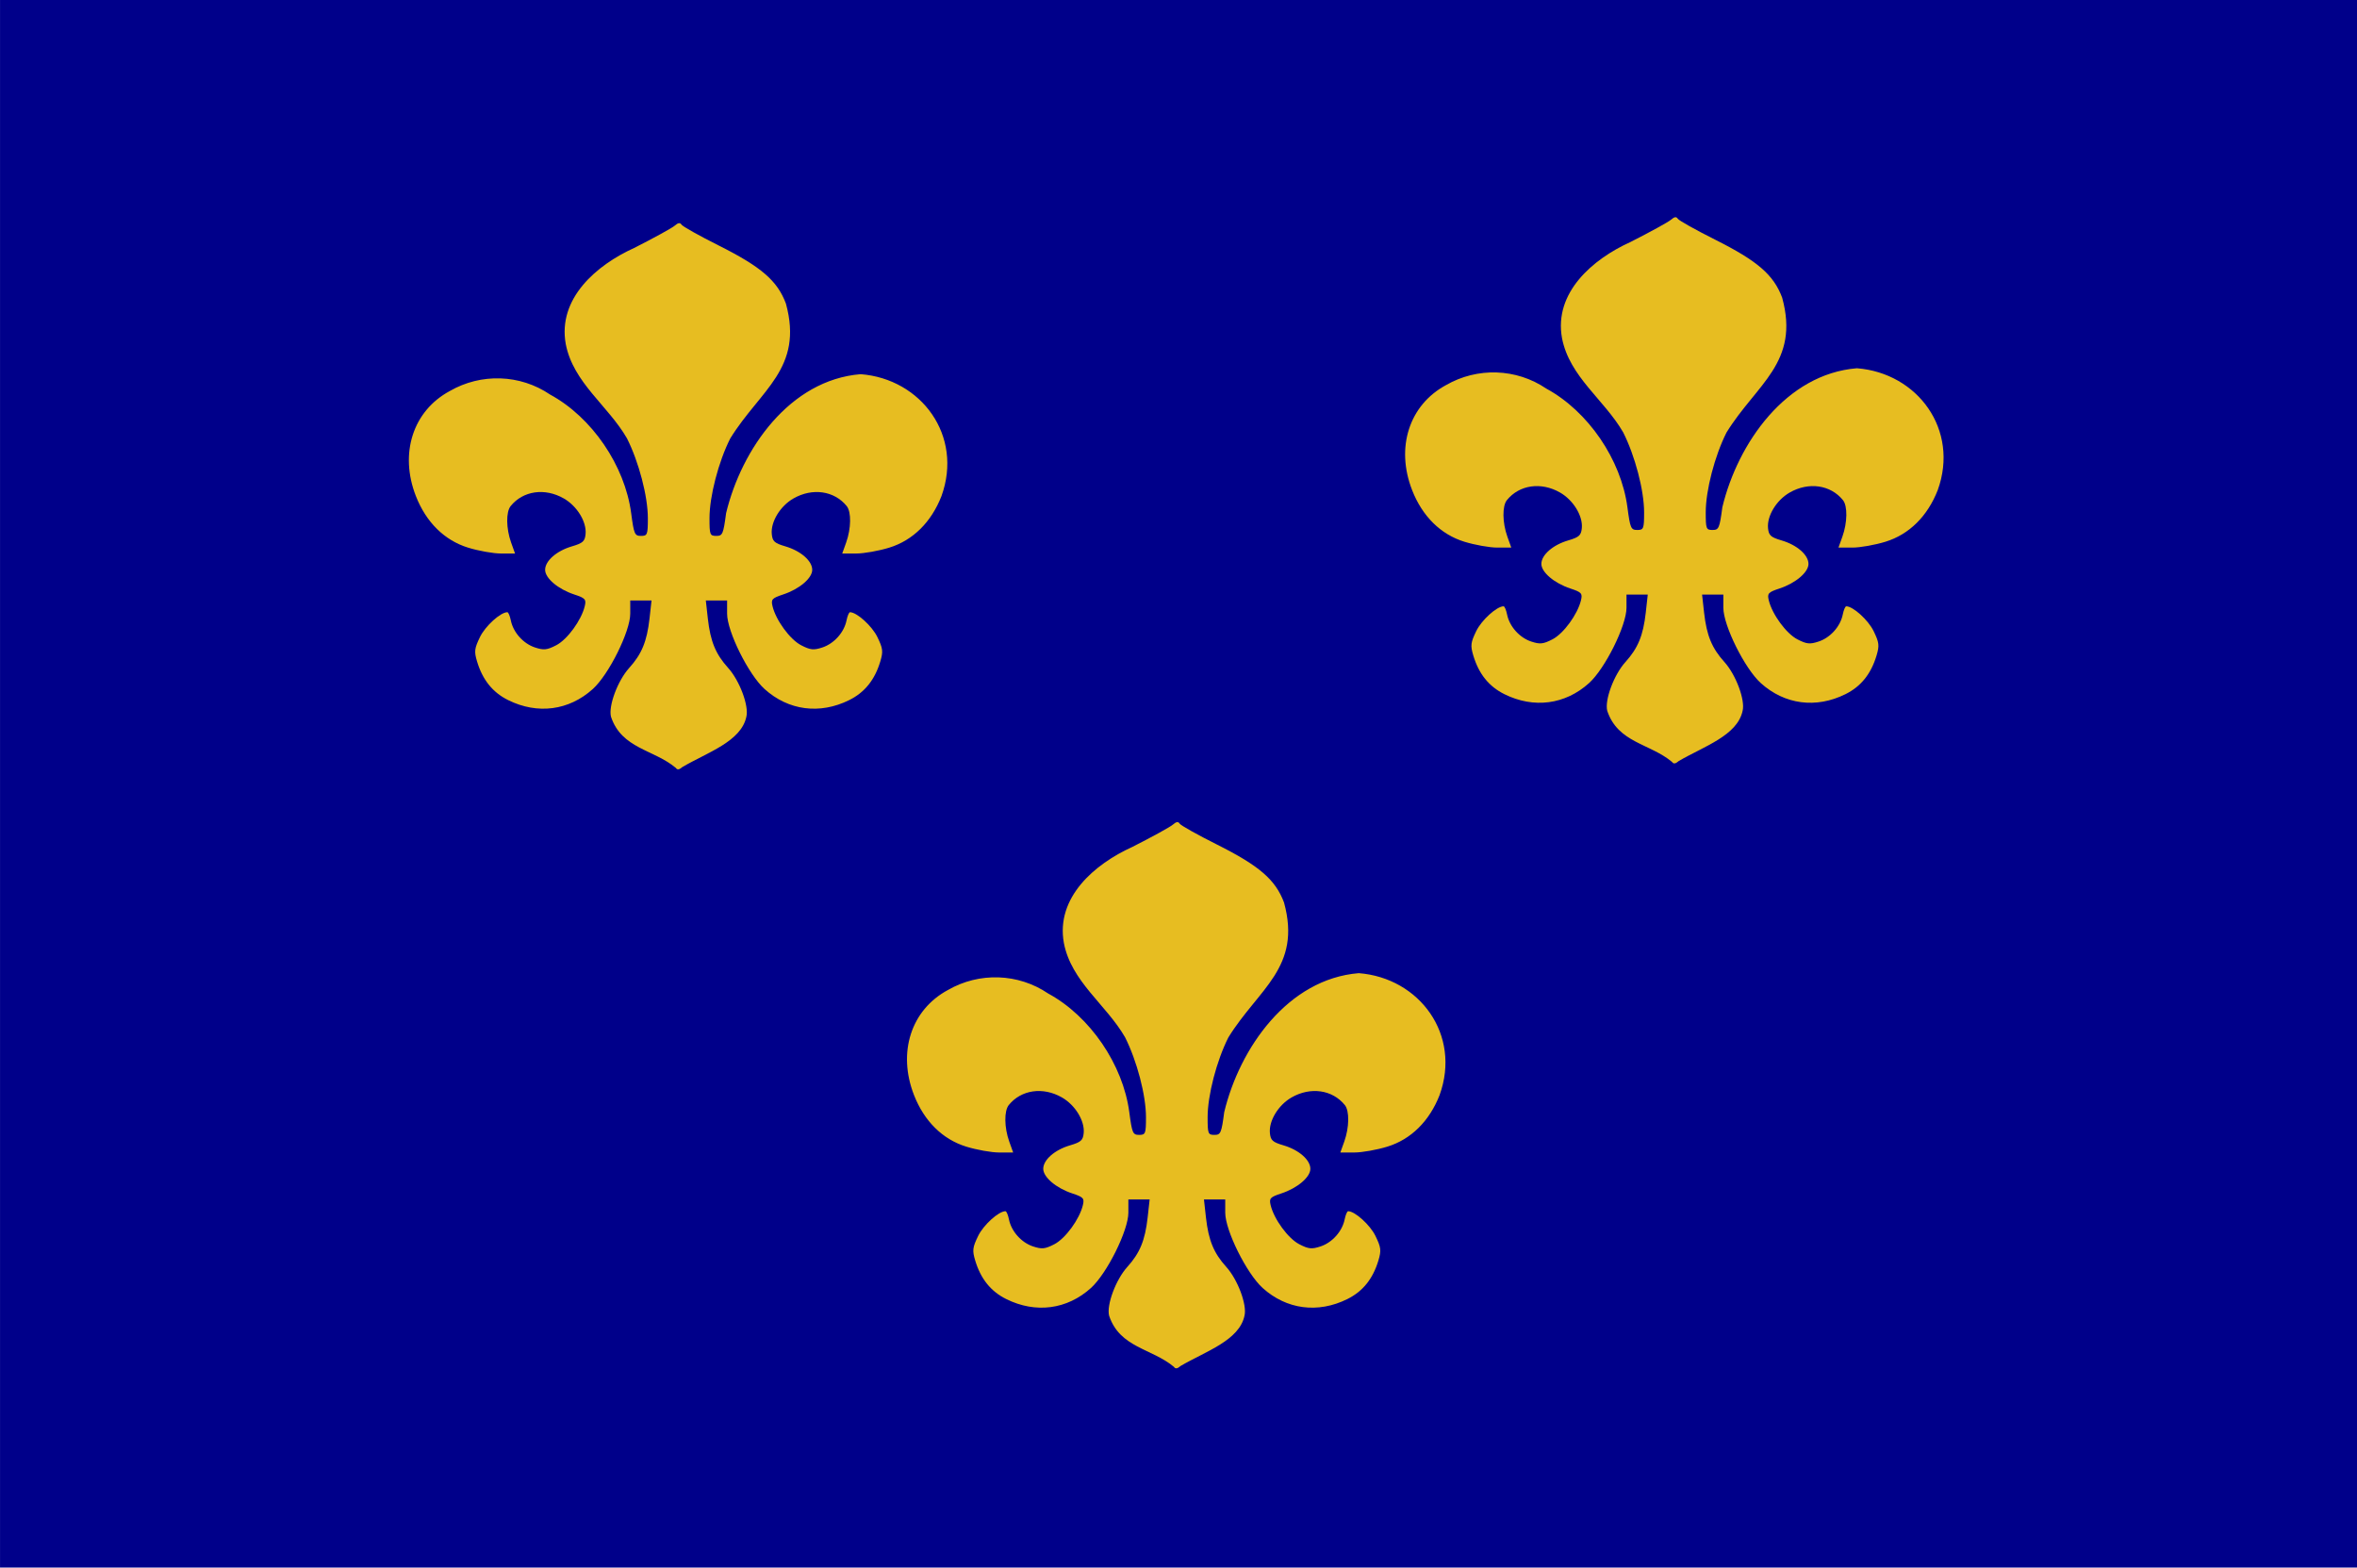
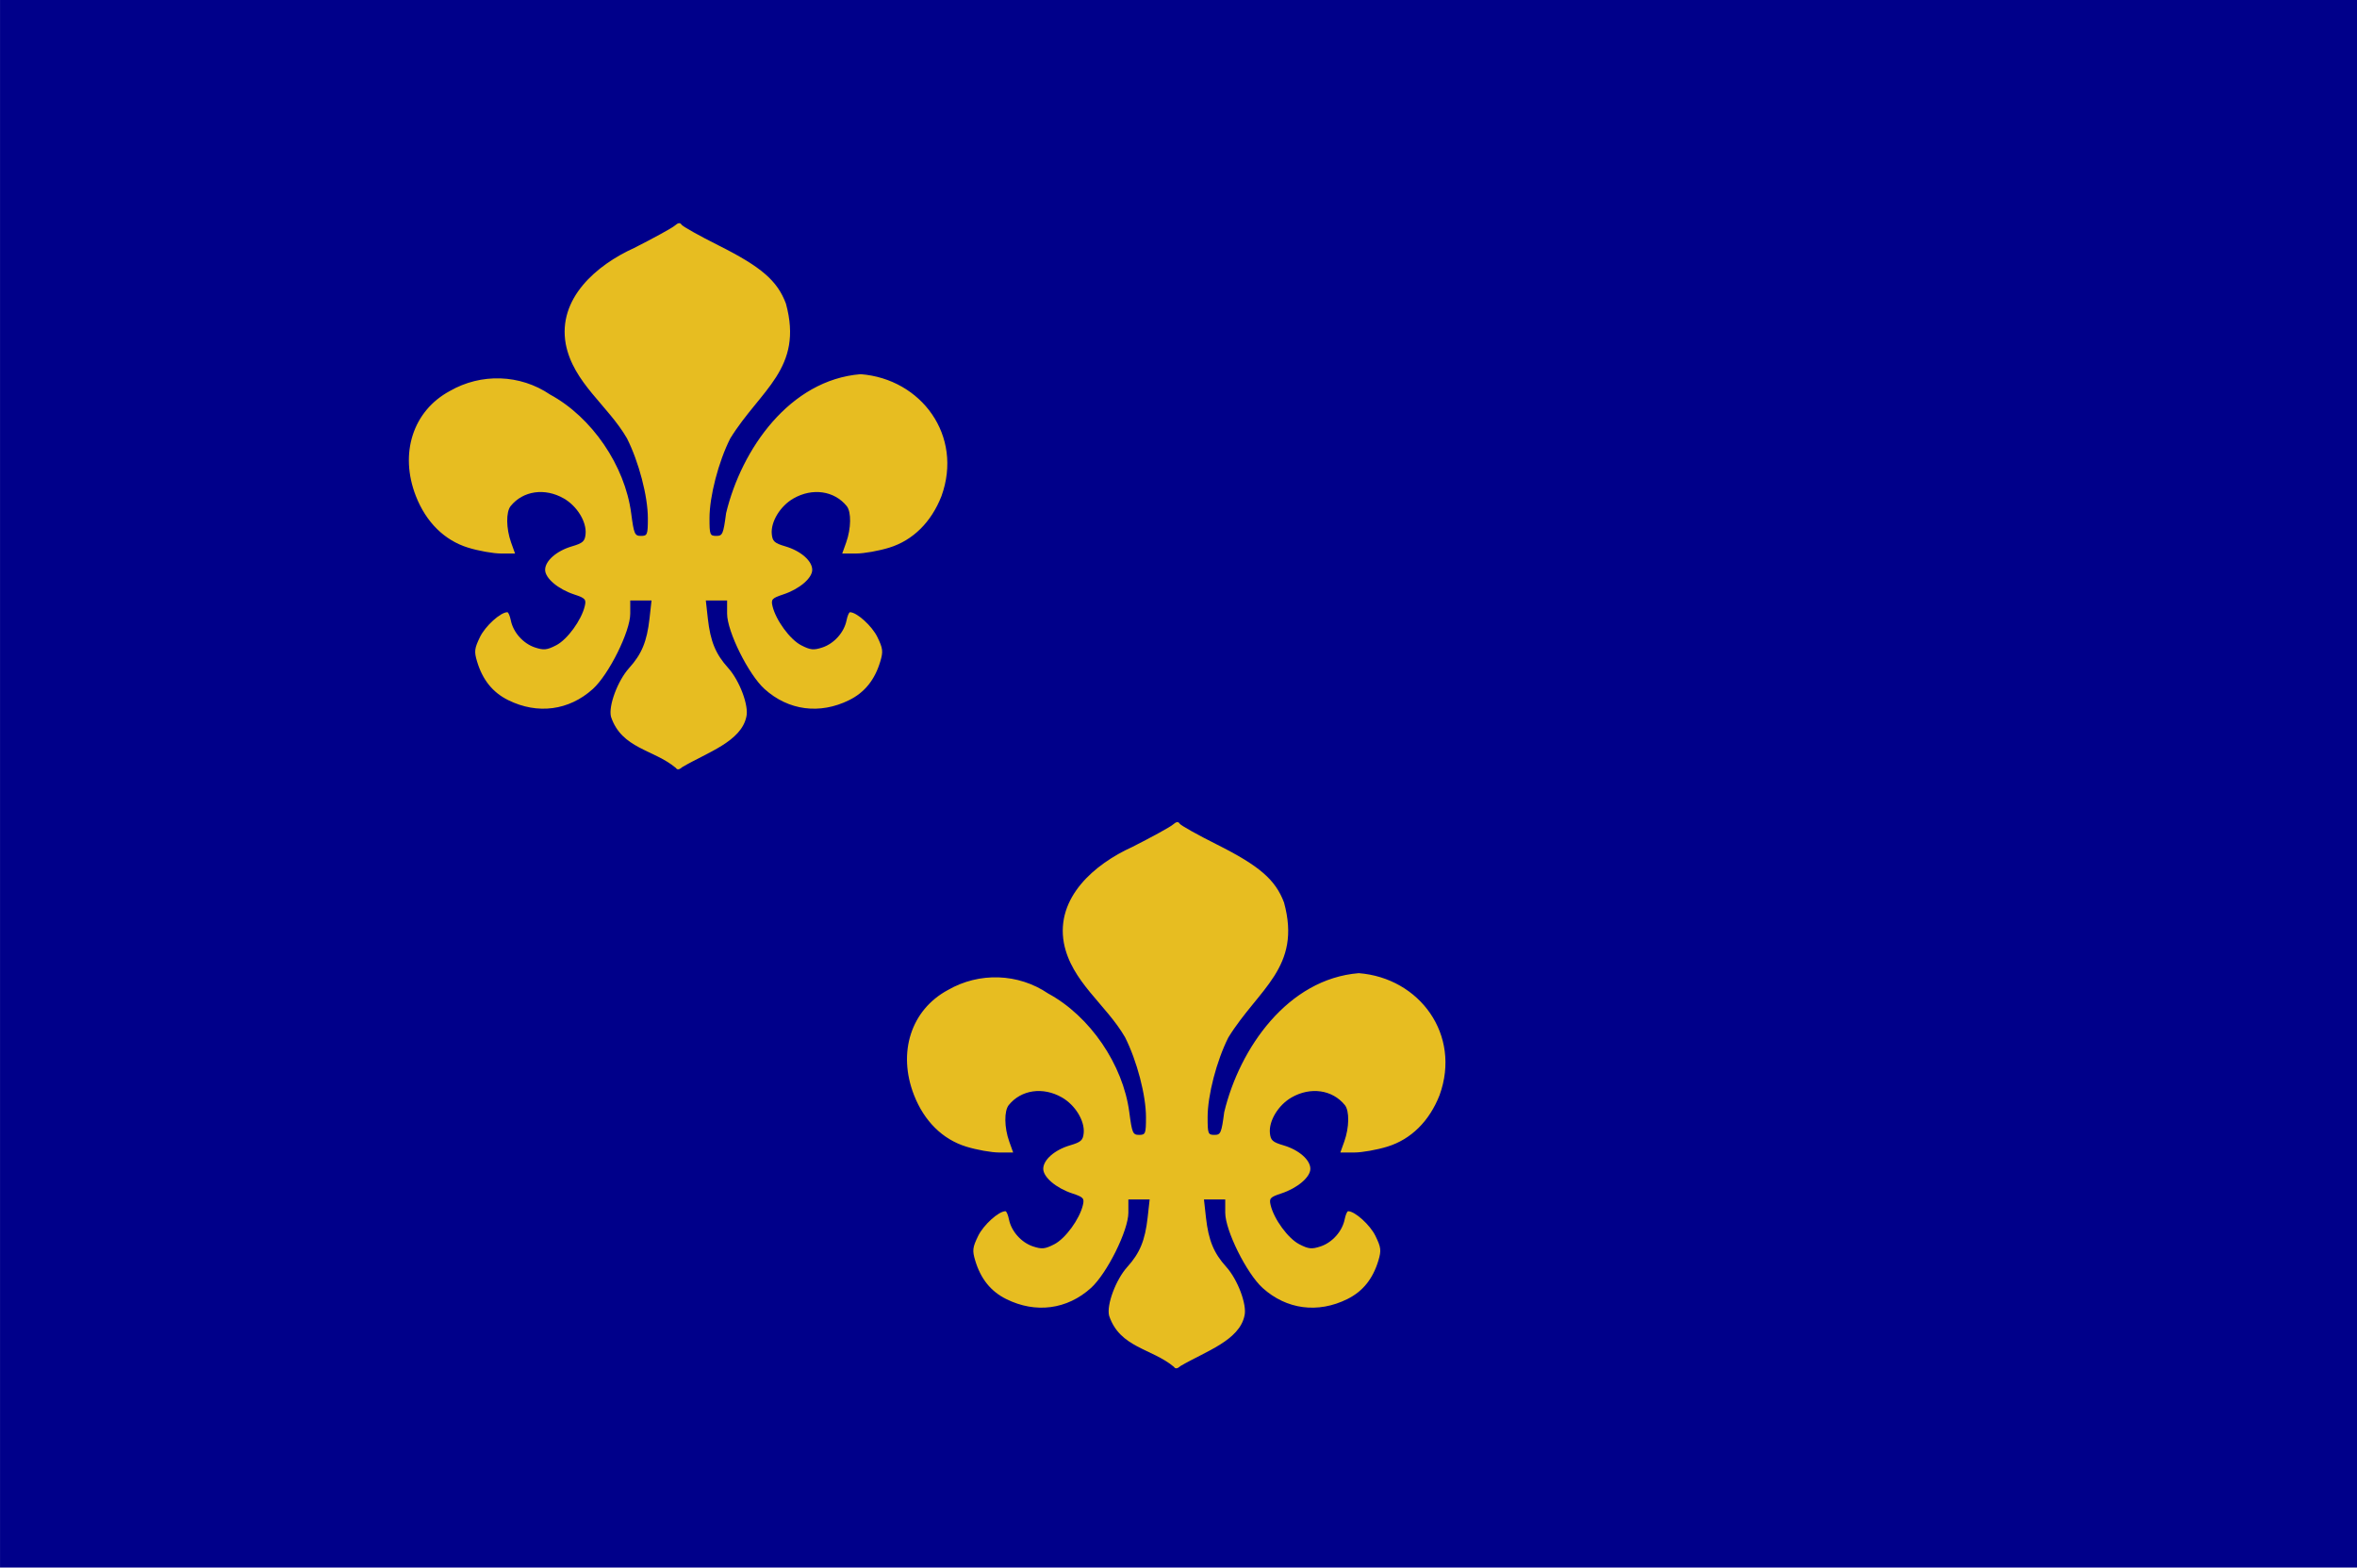
<svg xmlns="http://www.w3.org/2000/svg" xmlns:ns1="http://sodipodi.sourceforge.net/DTD/sodipodi-0.dtd" xmlns:ns2="http://www.inkscape.org/namespaces/inkscape" width="803.007" height="534.009" id="svg18983" ns1:version="0.32" ns2:version="0.46" version="1.0" ns1:docname="LARGE BLUE FLAG.svg" ns2:output_extension="org.inkscape.output.svg.inkscape">
  <defs id="defs18985">
    <ns2:perspective ns1:type="inkscape:persp3d" ns2:vp_x="0 : 526.18109 : 1" ns2:vp_y="0 : 1000 : 0" ns2:vp_z="744.09448 : 526.18109 : 1" ns2:persp3d-origin="372.04724 : 350.78739 : 1" id="perspective18991" />
    <ns2:perspective id="perspective19000" ns2:persp3d-origin="372.04724 : 350.78739 : 1" ns2:vp_z="744.09448 : 526.18109 : 1" ns2:vp_y="0 : 1000 : 0" ns2:vp_x="0 : 526.18109 : 1" ns1:type="inkscape:persp3d" />
    <ns2:perspective id="perspective19054" ns2:persp3d-origin="372.04724 : 350.78739 : 1" ns2:vp_z="744.09448 : 526.18109 : 1" ns2:vp_y="0 : 1000 : 0" ns2:vp_x="0 : 526.18109 : 1" ns1:type="inkscape:persp3d" />
  </defs>
  <ns1:namedview id="base" pagecolor="#ffffff" bordercolor="#666666" borderopacity="1.0" gridtolerance="10000" guidetolerance="10" objecttolerance="10" ns2:pageopacity="0.0" ns2:pageshadow="2" ns2:zoom="0.49497475" ns2:cx="395.67586" ns2:cy="281.3316" ns2:document-units="px" ns2:current-layer="layer1" showgrid="false" ns2:window-width="644" ns2:window-height="669" ns2:window-x="160" ns2:window-y="40" />
  <g ns2:label="Layer 1" ns2:groupmode="layer" id="layer1" transform="translate(56.945,-118.741)">
-     <path style="fill:#00008a;fill-opacity:1" d="M -56.938,118.75 L -56.938,385.75 L -56.938,652.75 L 344.562,652.75 L 746.062,652.75 L 746.062,385.75 L 746.062,118.75 L 344.562,118.75 L -56.938,118.75 z" id="path19024" />
+     <path style="fill:#00008a;fill-opacity:1" d="M -56.938,118.75 L -56.938,385.75 L -56.938,652.75 L 344.562,652.75 L 746.062,652.75 L 746.062,118.75 L 344.562,118.75 L -56.938,118.75 z" id="path19024" />
    <path style="fill:#e7bd21;fill-rule:evenodd;stroke:none;stroke-width:1px;stroke-linecap:butt;stroke-linejoin:miter;stroke-opacity:1;fill-opacity:1" d="M 231.281 76.031 C 230.901 76.087 230.448 76.376 229.875 76.875 C 228.967 77.666 222.744 81.084 216.062 84.469 C 203.247 90.264 189.913 101.667 192.75 117.219 C 195.313 130.414 207.13 138.133 213.594 149.312 C 217.638 157.324 220.719 169.076 220.719 176.531 C 220.719 182.162 220.548 182.562 218.375 182.562 C 216.233 182.562 215.978 181.96 215.031 174.812 C 212.88 158.577 201.65 142.132 187.406 134.406 C 177.196 127.473 163.889 127.061 153.219 133.219 C 140.679 139.985 136.01 154.469 141.688 169 C 145.164 177.897 151.416 184.075 159.469 186.562 C 163.025 187.661 168.06 188.562 170.688 188.562 L 175.469 188.562 L 174.125 184.812 C 172.421 180.036 172.36 174.394 173.969 172.406 C 178.2 167.177 185.618 166.1 192.094 169.812 C 196.604 172.398 199.901 177.772 199.5 181.938 C 199.262 184.411 198.565 185.032 194.844 186.125 C 189.601 187.665 185.719 191.07 185.719 194.125 C 185.719 196.964 190.112 200.691 195.594 202.5 C 199.43 203.766 199.773 204.181 199.219 206.5 C 198.075 211.288 193.291 217.853 189.5 219.812 C 186.328 221.452 185.237 221.548 182.25 220.562 C 178.256 219.244 174.846 215.42 174.031 211.344 C 173.726 209.817 173.188 208.56 172.844 208.562 C 170.512 208.576 165.353 213.249 163.531 217 C 161.634 220.905 161.509 221.933 162.531 225.344 C 164.408 231.606 167.849 235.885 173.125 238.5 C 183.141 243.465 193.85 242.054 201.969 234.719 C 207.433 229.782 214.719 215.109 214.719 209.062 L 214.719 204.562 L 218.344 204.562 L 221.969 204.562 L 221.281 210.75 C 220.402 218.522 218.638 222.81 214.344 227.562 C 210.451 231.871 207.235 240.484 208.156 244.156 C 211.797 255.098 222.688 255.269 230.25 261.594 C 230.709 262.336 231.432 262.242 232.562 261.25 C 241.099 256.27 252.508 252.599 254.281 244.156 C 255.203 240.484 251.986 231.871 248.094 227.562 C 243.8 222.81 242.036 218.522 241.156 210.75 L 240.469 204.562 L 244.094 204.562 L 247.719 204.562 L 247.719 209.062 C 247.719 215.109 255.004 229.782 260.469 234.719 C 268.588 242.054 279.296 243.465 289.312 238.5 C 294.589 235.884 298.03 231.606 299.906 225.344 C 300.928 221.933 300.803 220.905 298.906 217 C 297.084 213.249 291.926 208.576 289.594 208.562 C 289.25 208.56 288.712 209.817 288.406 211.344 C 287.591 215.42 284.181 219.244 280.188 220.562 C 277.2 221.548 276.11 221.452 272.938 219.812 C 269.146 217.853 264.332 211.288 263.188 206.5 C 262.633 204.181 263.007 203.766 266.844 202.5 C 272.326 200.691 276.719 196.964 276.719 194.125 C 276.719 191.07 272.805 187.665 267.562 186.125 C 263.841 185.032 263.176 184.411 262.938 181.938 C 262.537 177.772 265.803 172.398 270.312 169.812 C 276.788 166.1 284.237 167.177 288.469 172.406 C 290.077 174.394 289.986 180.036 288.281 184.812 L 286.938 188.562 L 291.719 188.562 C 294.346 188.562 299.413 187.661 302.969 186.562 C 311.021 184.075 317.274 177.897 320.75 169 C 328.194 148.452 313.919 129.088 293.219 127.469 C 269.08 129.417 252.643 152.939 247.375 174.812 C 246.428 181.96 246.174 182.562 244.031 182.562 C 241.858 182.562 241.719 182.162 241.719 176.531 C 241.719 169.096 244.766 157.33 248.781 149.375 C 259.057 132.744 273.834 125.585 267.75 103.406 C 264.83 95.631 259.365 90.904 244.844 83.625 C 238.25 80.32 232.56 77.135 232.188 76.531 C 231.952 76.15 231.661 75.976 231.281 76.031 z " id="rect19590" transform="translate(-56.945,118.741)" />
    <path id="path19595" d="M 344.042,398.823 C 343.662,398.879 343.209,399.168 342.636,399.667 C 341.728,400.458 335.505,403.876 328.824,407.261 C 316.008,413.056 302.674,424.46 305.511,440.011 C 308.074,453.207 319.891,460.925 326.355,472.105 C 330.399,480.116 333.48,491.868 333.48,499.323 C 333.48,504.954 333.309,505.355 331.136,505.355 C 328.994,505.355 328.739,504.752 327.792,497.605 C 325.641,481.369 314.411,464.924 300.167,457.198 C 289.957,450.265 276.651,449.853 265.98,456.011 C 253.44,462.777 248.771,477.261 254.449,491.792 C 257.925,500.689 264.177,506.868 272.23,509.355 C 275.786,510.453 280.821,511.355 283.449,511.355 L 288.23,511.355 L 286.886,507.605 C 285.182,502.829 285.121,497.186 286.73,495.198 C 290.961,489.969 298.379,488.892 304.855,492.605 C 309.365,495.19 312.662,500.564 312.261,504.73 C 312.023,507.203 311.326,507.824 307.605,508.917 C 302.362,510.458 298.48,513.863 298.48,516.917 C 298.48,519.756 302.873,523.483 308.355,525.292 C 312.191,526.558 312.534,526.973 311.98,529.292 C 310.836,534.08 306.052,540.645 302.261,542.605 C 299.089,544.245 297.998,544.341 295.011,543.355 C 291.017,542.037 287.608,538.212 286.792,534.136 C 286.487,532.609 285.949,531.353 285.605,531.355 C 283.273,531.369 278.114,536.042 276.292,539.792 C 274.395,543.697 274.271,544.725 275.292,548.136 C 277.169,554.399 280.61,558.677 285.886,561.292 C 295.902,566.257 306.611,564.846 314.73,557.511 C 320.194,552.574 327.48,537.901 327.48,531.855 L 327.48,527.355 L 331.105,527.355 L 334.73,527.355 L 334.042,533.542 C 333.163,541.314 331.399,545.602 327.105,550.355 C 323.213,554.663 319.996,563.277 320.917,566.948 C 324.558,577.891 335.449,578.061 343.011,584.386 C 343.47,585.128 344.193,585.034 345.324,584.042 C 353.86,579.062 365.269,575.391 367.042,566.948 C 367.964,563.277 364.747,554.663 360.855,550.355 C 356.561,545.602 354.797,541.314 353.917,533.542 L 353.23,527.355 L 356.855,527.355 L 360.48,527.355 L 360.48,531.855 C 360.48,537.901 367.765,552.574 373.23,557.511 C 381.349,564.846 392.057,566.257 402.074,561.292 C 407.35,558.677 410.791,554.399 412.667,548.136 C 413.689,544.725 413.564,543.697 411.667,539.792 C 409.845,536.042 404.687,531.369 402.355,531.355 C 402.011,531.353 401.473,532.609 401.167,534.136 C 400.352,538.212 396.942,542.037 392.949,543.355 C 389.961,544.341 388.871,544.245 385.699,542.605 C 381.907,540.645 377.093,534.08 375.949,529.292 C 375.394,526.973 375.768,526.558 379.605,525.292 C 385.087,523.483 389.48,519.756 389.48,516.917 C 389.48,513.863 385.566,510.458 380.324,508.917 C 376.602,507.824 375.937,507.203 375.699,504.73 C 375.298,500.564 378.564,495.19 383.074,492.605 C 389.549,488.892 396.998,489.969 401.23,495.198 C 402.838,497.186 402.747,502.829 401.042,507.605 L 399.699,511.355 L 404.48,511.355 C 407.107,511.355 412.174,510.453 415.73,509.355 C 423.782,506.868 430.035,500.689 433.511,491.792 C 440.955,471.244 426.68,451.88 405.98,450.261 C 381.841,452.209 365.404,475.731 360.136,497.605 C 359.189,504.752 358.935,505.355 356.792,505.355 C 354.619,505.355 354.48,504.954 354.48,499.323 C 354.48,491.888 357.527,480.122 361.542,472.167 C 371.818,455.536 386.595,448.377 380.511,426.198 C 377.591,418.423 372.126,413.696 357.605,406.417 C 351.011,403.112 345.321,399.927 344.949,399.323 C 344.713,398.943 344.422,398.768 344.042,398.823 z" style="fill:#e7bd21;fill-opacity:1;fill-rule:evenodd;stroke:none;stroke-width:1px;stroke-linecap:butt;stroke-linejoin:miter;stroke-opacity:1" />
-     <path style="fill:#e7bd21;fill-opacity:1;fill-rule:evenodd;stroke:none;stroke-width:1px;stroke-linecap:butt;stroke-linejoin:miter;stroke-opacity:1" d="M 513.748,192.752 C 513.368,192.808 512.915,193.097 512.342,193.596 C 511.434,194.387 505.21,197.805 498.529,201.19 C 485.713,206.985 472.38,218.388 475.217,233.94 C 477.779,247.135 489.596,254.854 496.06,266.034 C 500.105,274.045 503.185,285.797 503.185,293.252 C 503.185,298.883 503.015,299.284 500.842,299.284 C 498.699,299.284 498.445,298.681 497.498,291.534 C 495.347,275.298 484.116,258.853 469.873,251.127 C 459.663,244.194 446.356,243.782 435.685,249.94 C 423.146,256.706 418.477,271.19 424.154,285.721 C 427.631,294.618 433.883,300.796 441.935,303.284 C 445.492,304.382 450.527,305.284 453.154,305.284 L 457.935,305.284 L 456.592,301.534 C 454.887,296.757 454.827,291.115 456.435,289.127 C 460.667,283.898 468.085,282.821 474.56,286.534 C 479.07,289.119 482.368,294.493 481.967,298.659 C 481.729,301.132 481.032,301.753 477.31,302.846 C 472.068,304.386 468.185,307.792 468.185,310.846 C 468.185,313.685 472.578,317.412 478.06,319.221 C 481.897,320.487 482.24,320.902 481.685,323.221 C 480.541,328.009 475.758,334.574 471.967,336.534 C 468.794,338.174 467.704,338.27 464.717,337.284 C 460.723,335.966 457.313,332.141 456.498,328.065 C 456.193,326.538 455.654,325.282 455.31,325.284 C 452.979,325.298 447.82,329.971 445.998,333.721 C 444.101,337.626 443.976,338.654 444.998,342.065 C 446.874,348.327 450.316,352.606 455.592,355.221 C 465.608,360.186 476.316,358.775 484.435,351.44 C 489.9,346.503 497.185,331.83 497.185,325.784 L 497.185,321.284 L 500.81,321.284 L 504.435,321.284 L 503.748,327.471 C 502.869,335.243 501.104,339.531 496.81,344.284 C 492.918,348.592 489.701,357.205 490.623,360.877 C 494.263,371.819 505.155,371.99 512.717,378.315 C 513.176,379.057 513.899,378.963 515.029,377.971 C 523.566,372.991 534.975,369.32 536.748,360.877 C 537.67,357.205 534.453,348.592 530.56,344.284 C 526.266,339.531 524.502,335.243 523.623,327.471 L 522.935,321.284 L 526.56,321.284 L 530.185,321.284 L 530.185,325.784 C 530.185,331.83 537.471,346.503 542.935,351.44 C 551.055,358.775 561.763,360.186 571.779,355.221 C 577.055,352.606 580.497,348.327 582.373,342.065 C 583.395,338.654 583.27,337.626 581.373,333.721 C 579.551,329.971 574.392,325.298 572.06,325.284 C 571.717,325.282 571.178,326.538 570.873,328.065 C 570.058,332.141 566.648,335.966 562.654,337.284 C 559.667,338.27 558.577,338.174 555.404,336.534 C 551.613,334.574 546.798,328.009 545.654,323.221 C 545.1,320.902 545.474,320.487 549.31,319.221 C 554.793,317.412 559.185,313.685 559.185,310.846 C 559.185,307.792 555.272,304.386 550.029,302.846 C 546.308,301.753 545.642,301.132 545.404,298.659 C 545.003,294.493 548.269,289.119 552.779,286.534 C 559.255,282.821 566.704,283.898 570.935,289.127 C 572.544,291.115 572.452,296.757 570.748,301.534 L 569.404,305.284 L 574.185,305.284 C 576.813,305.284 581.879,304.382 585.435,303.284 C 593.488,300.796 599.74,294.618 603.217,285.721 C 610.66,265.173 596.385,245.809 575.685,244.19 C 551.547,246.138 535.11,269.66 529.842,291.534 C 528.895,298.681 528.64,299.284 526.498,299.284 C 524.325,299.284 524.185,298.883 524.185,293.252 C 524.185,285.817 527.232,274.051 531.248,266.096 C 541.523,249.465 556.301,242.306 550.217,220.127 C 547.297,212.352 541.832,207.625 527.31,200.346 C 520.717,197.041 515.027,193.856 514.654,193.252 C 514.419,192.872 514.128,192.697 513.748,192.752 z" id="path19597" />
  </g>
</svg>